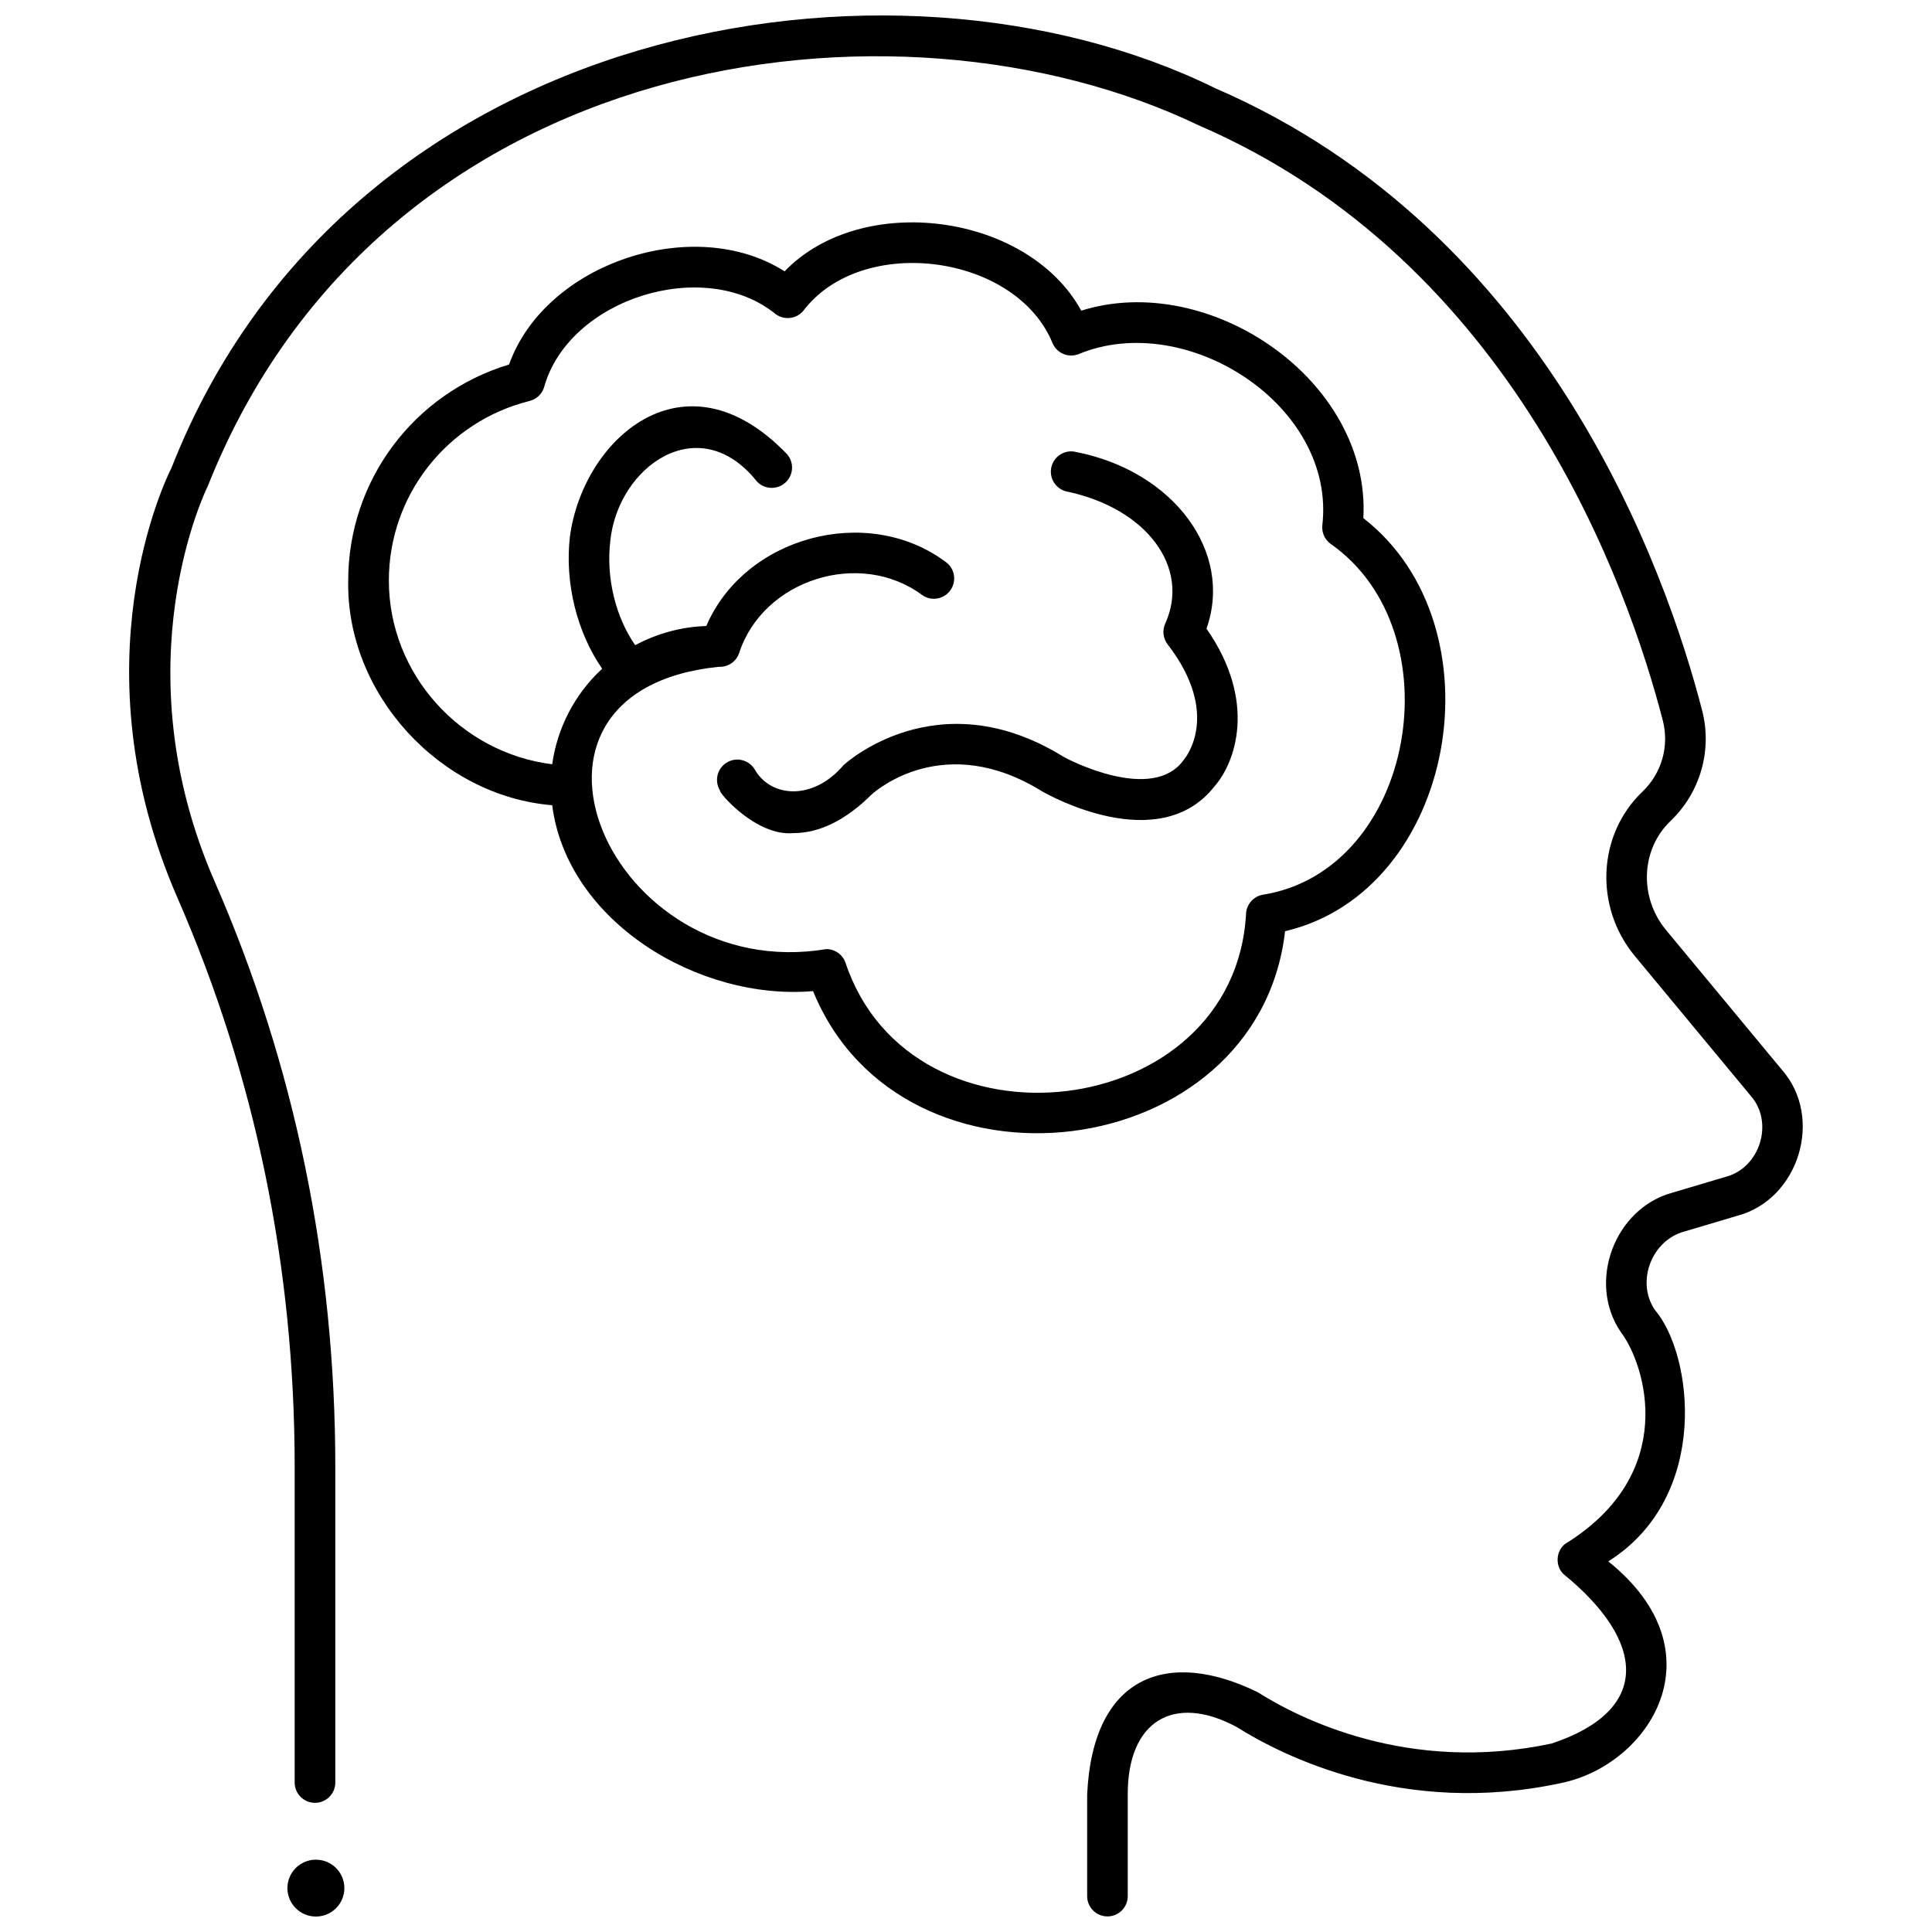
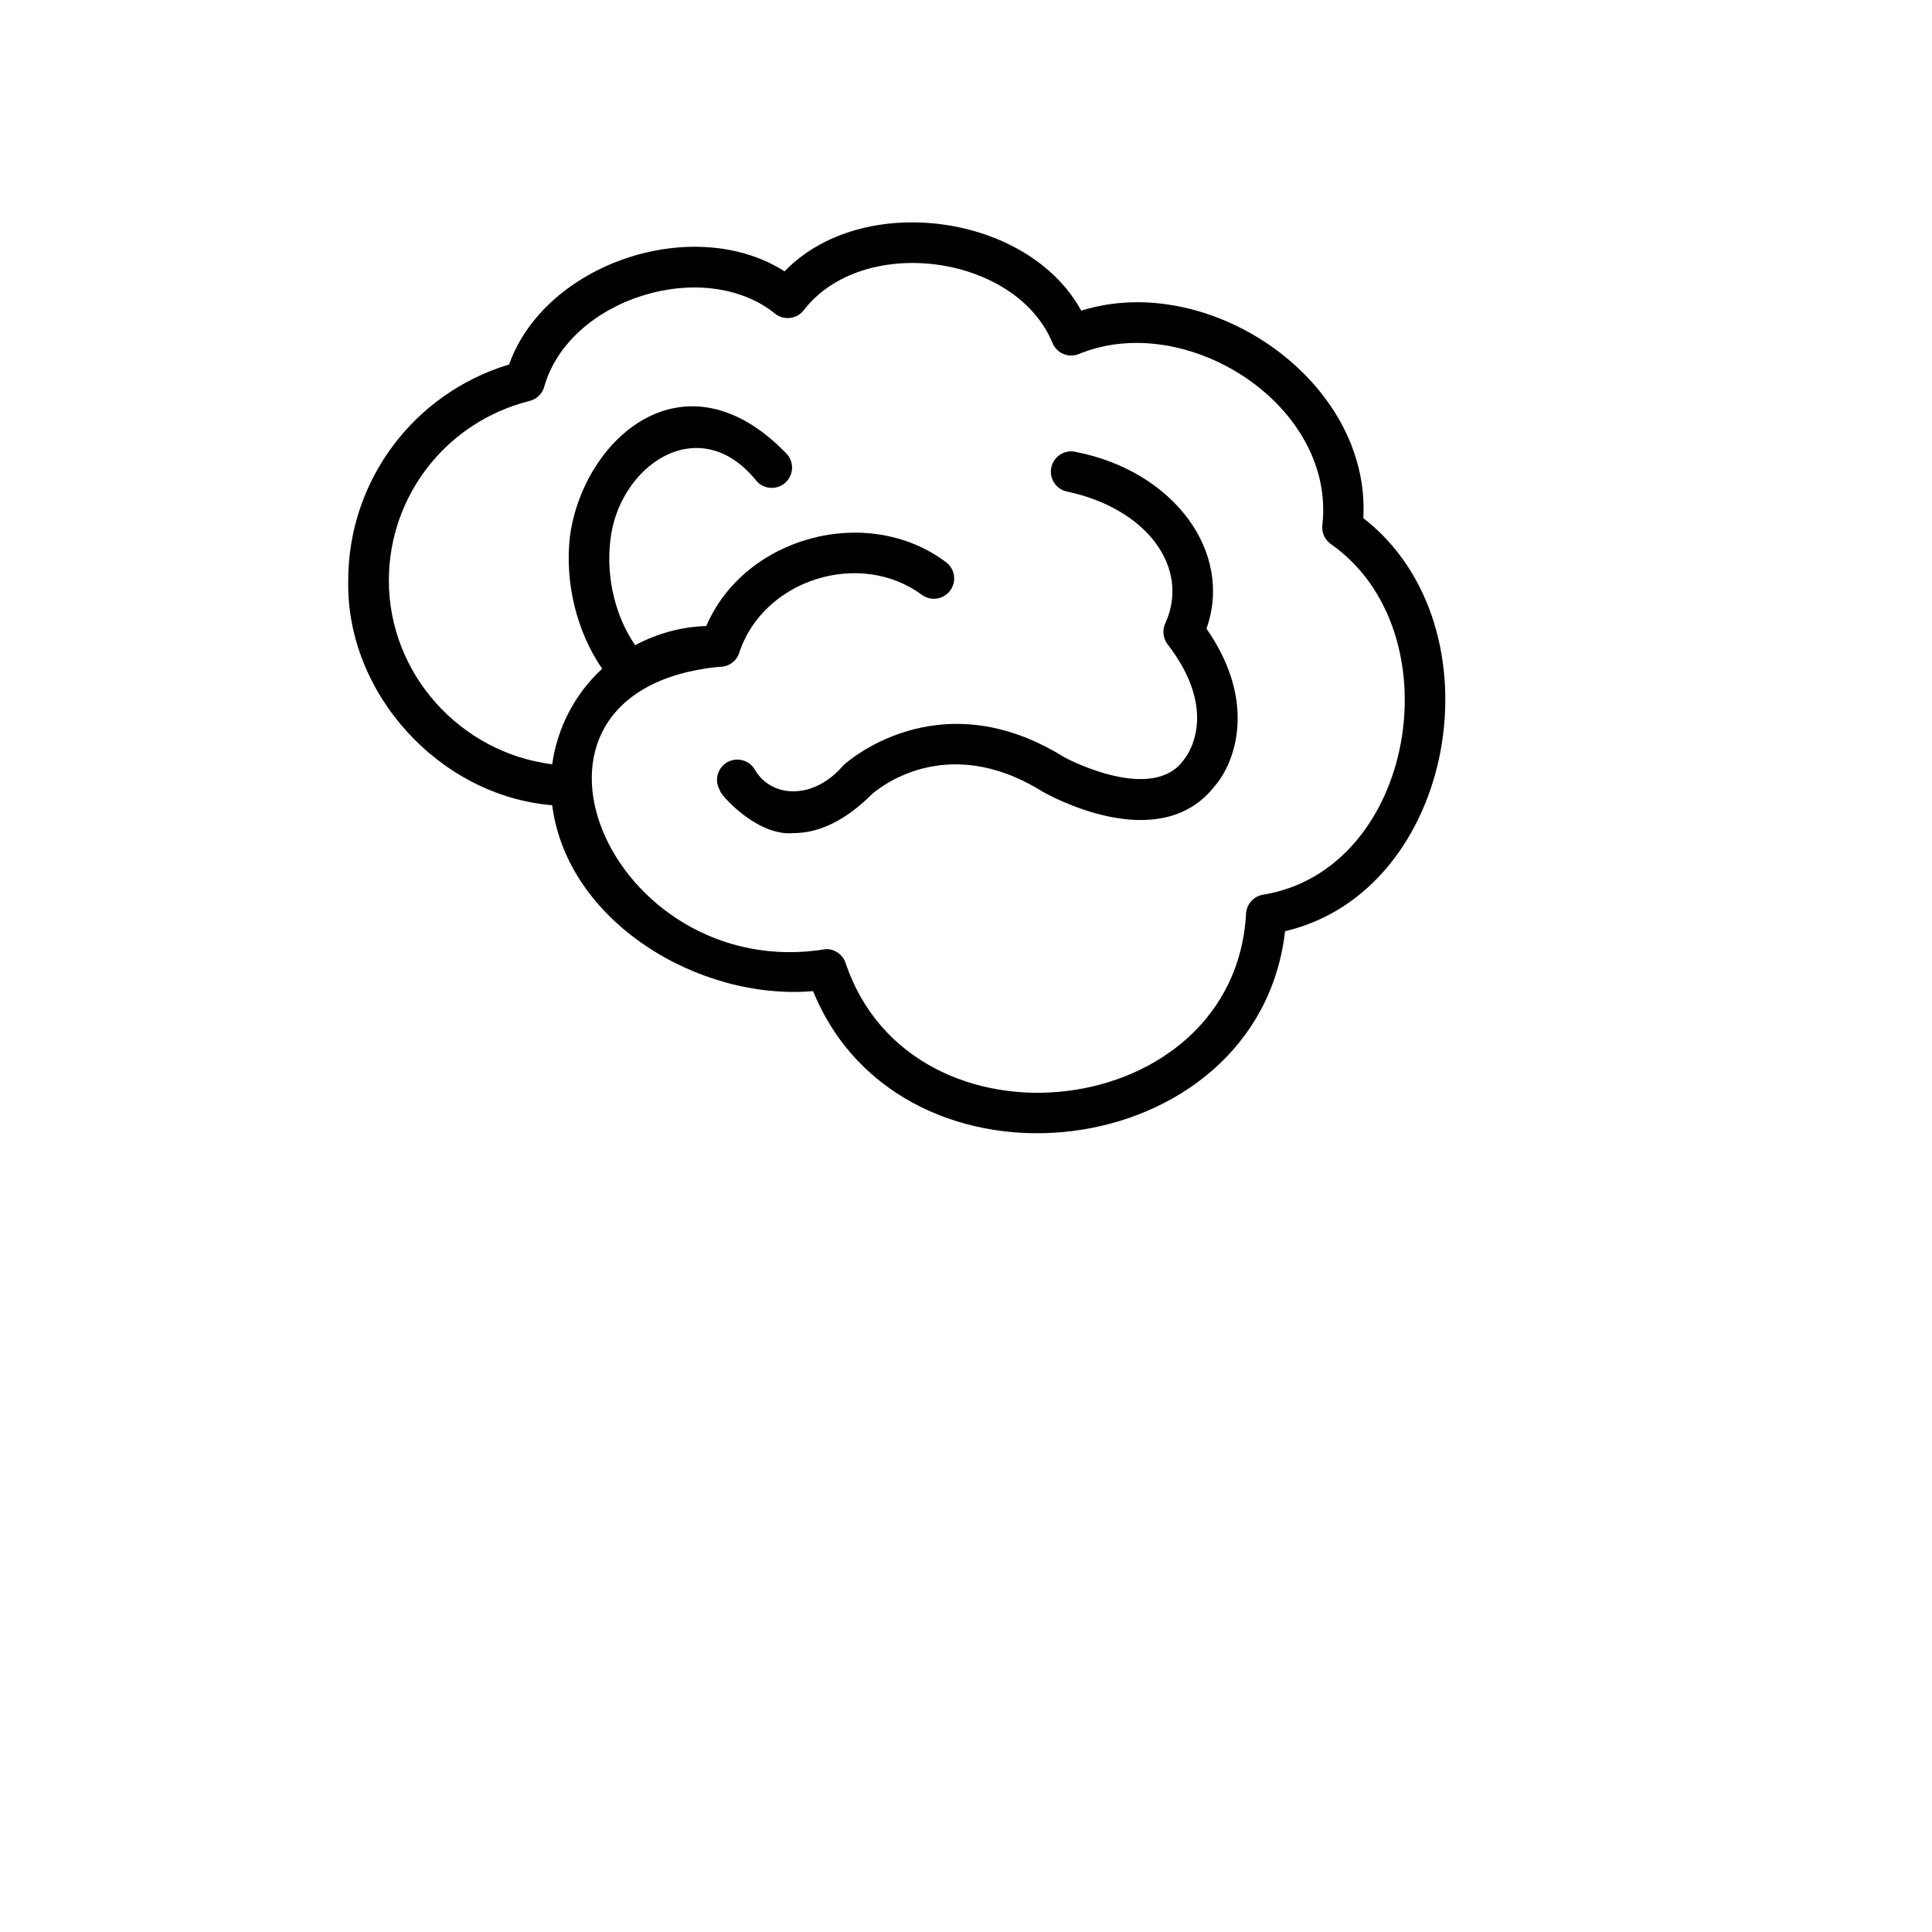
<svg xmlns="http://www.w3.org/2000/svg" width="800px" height="800px" version="1.1" viewBox="144 144 512 512">
  <defs>
    <clipPath id="b">
-       <path d="m178 148.09h444v503.81h-444z" />
-     </clipPath>
+       </clipPath>
    <clipPath id="a">
-       <path d="m220 636h16v15.902h-16z" />
-     </clipPath>
+       </clipPath>
  </defs>
  <g clip-path="url(#b)">
-     <path d="m437.49 651.87c-2.973 0-5.383-2.41-5.383-5.383v-26.887c1.465-31.902 21.602-38.715 45.207-27.145 10.75 6.809 39.844 21.746 77.922 13.586 26.539-8.832 24.918-27.129 3.121-44.875-2.262-2.148-2.051-6.121 0.426-8.016 30.301-18.699 21.281-47.523 14.754-56.141-9.027-13.191-1.652-32.859 13.773-36.969l14.043-4.176c9.09-2.379 12.828-14.434 6.594-21.48l-30.699-37.031c-10.805-13.031-9.91-32.168 2.035-43.57 5.066-4.836 7.133-12.039 5.391-18.797-9.137-35.41-39.414-121.68-122.98-157.76-80.406-38.586-216.52-20.508-262.61 95.559-0.234 0.457-23.395 47.148 1.82 104.86 21.203 48.531 31.957 100.73 31.957 155.16v83.582c0 2.973-2.41 5.383-5.383 5.383-2.973 0-5.383-2.41-5.383-5.383v-83.582c0-52.934-10.449-103.68-31.055-150.85-27.066-61.945-3.094-111.02-1.57-114.02 46.555-118.45 190.76-142.77 276.57-100.56 87.844 37.934 119.51 127.97 129.05 164.92 2.719 10.531-0.492 21.746-8.379 29.277-7.871 7.516-8.391 20.211-1.18 28.91l30.699 37.031c11.156 12.688 4.496 34.348-11.812 38.676l-14.043 4.176c-8.637 2.305-12.844 13.23-7.883 20.68 10.227 11.84 14.906 49.625-12.277 66.738 30.086 24.156 10.879 53.973-12.52 58.746-41.891 9.055-73.996-7.312-86-14.883-16.641-8.914-28.926-1.57-28.828 18.047v26.797c0 2.973-2.41 5.383-5.383 5.383z" />
-   </g>
+     </g>
  <g clip-path="url(#a)">
-     <path d="m235.26 644.37c0 4.164-3.375 7.535-7.543 7.535s-7.547-3.371-7.547-7.535c0-4.16 3.379-7.535 7.547-7.535s7.543 3.375 7.543 7.535" />
-   </g>
+     </g>
  <path d="m354.27 364.78c-9.855 0.938-19.922-10.832-19.449-11.266-1.562-2.527-0.785-5.848 1.742-7.41 2.519-1.559 5.82-0.789 7.391 1.715 4.203 7.527 15.449 8.531 23.59-1.047 0.246-0.23 24.832-22.922 58.25-2.242 1.285 0.773 23.773 12.445 31.953 0.781 0.371-0.434 9.977-12.02-4.312-30.551-1.227-1.594-1.465-3.738-0.617-5.562 6.652-14.684-4.766-30.508-26.309-34.988-2.875-0.75-4.598-3.691-3.848-6.57 0.75-2.875 3.691-4.598 6.566-3.848 25.746 5.066 41.703 26.461 34.5 46.809 13.559 19.449 7.574 35.582 2.156 41.754-14.766 18.867-44.262 2.195-45.664 1.391-25.891-16.09-44.023-0.297-45.254 0.824-6.848 6.789-13.797 10.211-20.695 10.211z" />
  <path d="m505.3 281.31c2.008-36.48-40.797-65.668-74.758-54.98-14.16-25.867-58.172-31.668-78.613-10.422-24.07-15.32-63.438-2.195-73.02 24.691-25.246 7.617-42.629 30.758-42.629 57.262-0.582 29.988 24.273 57.098 54.055 59.531 3.969 30.898 38.852 51.859 69.133 49.262 23.613 57.852 117.94 46.328 125.09-15.875 45.43-10.656 57.645-80.832 20.742-109.47zm-26.73 99.82c-2.402 0.465-4.191 2.492-4.352 4.938-2.949 55.637-88.656 65.551-106.16 13.043-0.766-2.172-2.816-3.59-5.07-3.59-57.43 9.566-91.129-68.359-28.543-74.809 2.41 0.137 4.621-1.316 5.418-3.594 6.305-19.539 32.039-27.672 48.52-15.422 2.43 1.715 5.789 1.133 7.5-1.297 1.715-2.43 1.133-5.789-1.297-7.504-20.812-15.48-53.27-6.668-63.41 17.004-6.59 0.207-13.051 1.973-18.844 5.086-5.191-7.481-7.746-17.844-6.602-27.594 1.996-19.793 23.469-35.023 38.805-15.863 1.996 2.203 5.402 2.367 7.602 0.371 2.203-1.996 2.367-5.402 0.371-7.606-27.125-28.176-53.992-3.949-57.465 21.84-1.445 12.289 1.863 25.457 8.543 35.086-7.266 6.672-11.922 15.73-13.246 25.32-24.293-3.027-43.289-23.883-43.289-48.688 0-22.535 15.34-42.105 37.305-47.598 1.816-0.453 3.269-1.82 3.828-3.609 6.492-23.488 42.426-34.785 61.34-19.43 2.297 1.723 5.539 1.34 7.375-0.867 15.52-20.449 56.453-15.086 66.09 8.711 1.168 2.578 4.137 3.809 6.785 2.816 28.52-11.93 68.395 13.539 64.648 45.438-0.156 1.836 0.637 3.625 2.106 4.742 33.379 23.227 22.492 86.711-17.961 93.074z" />
</svg>